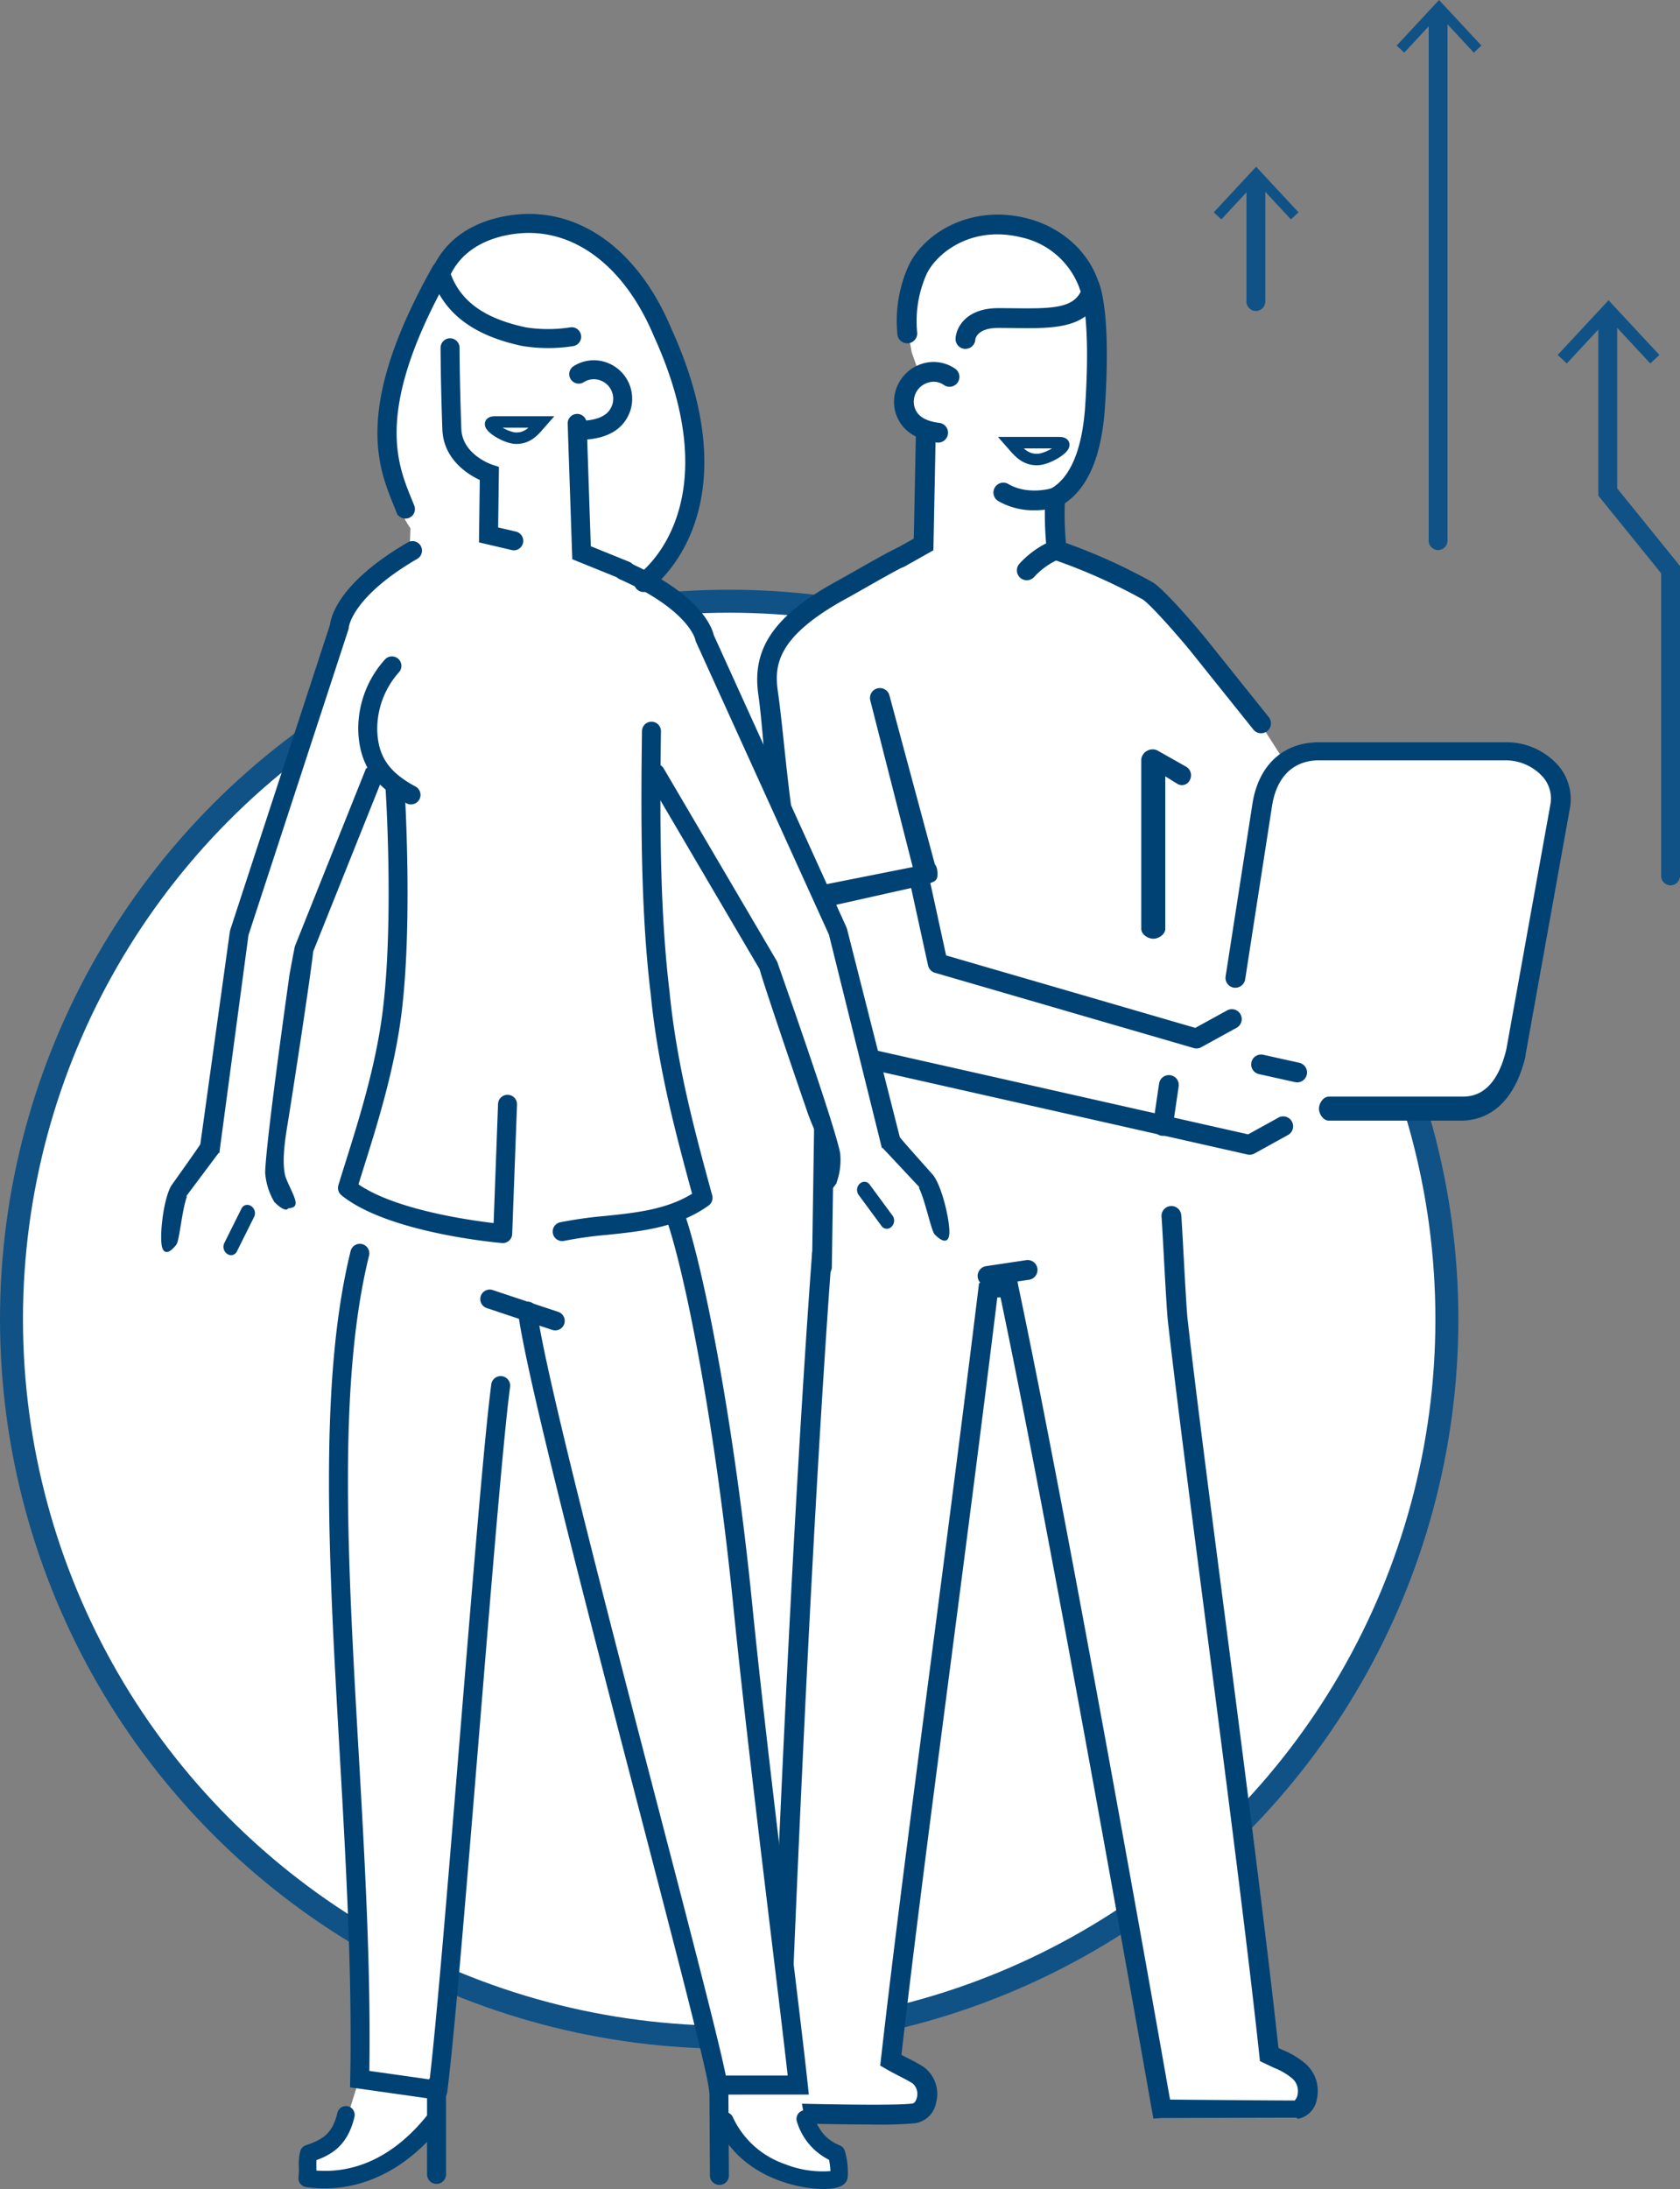
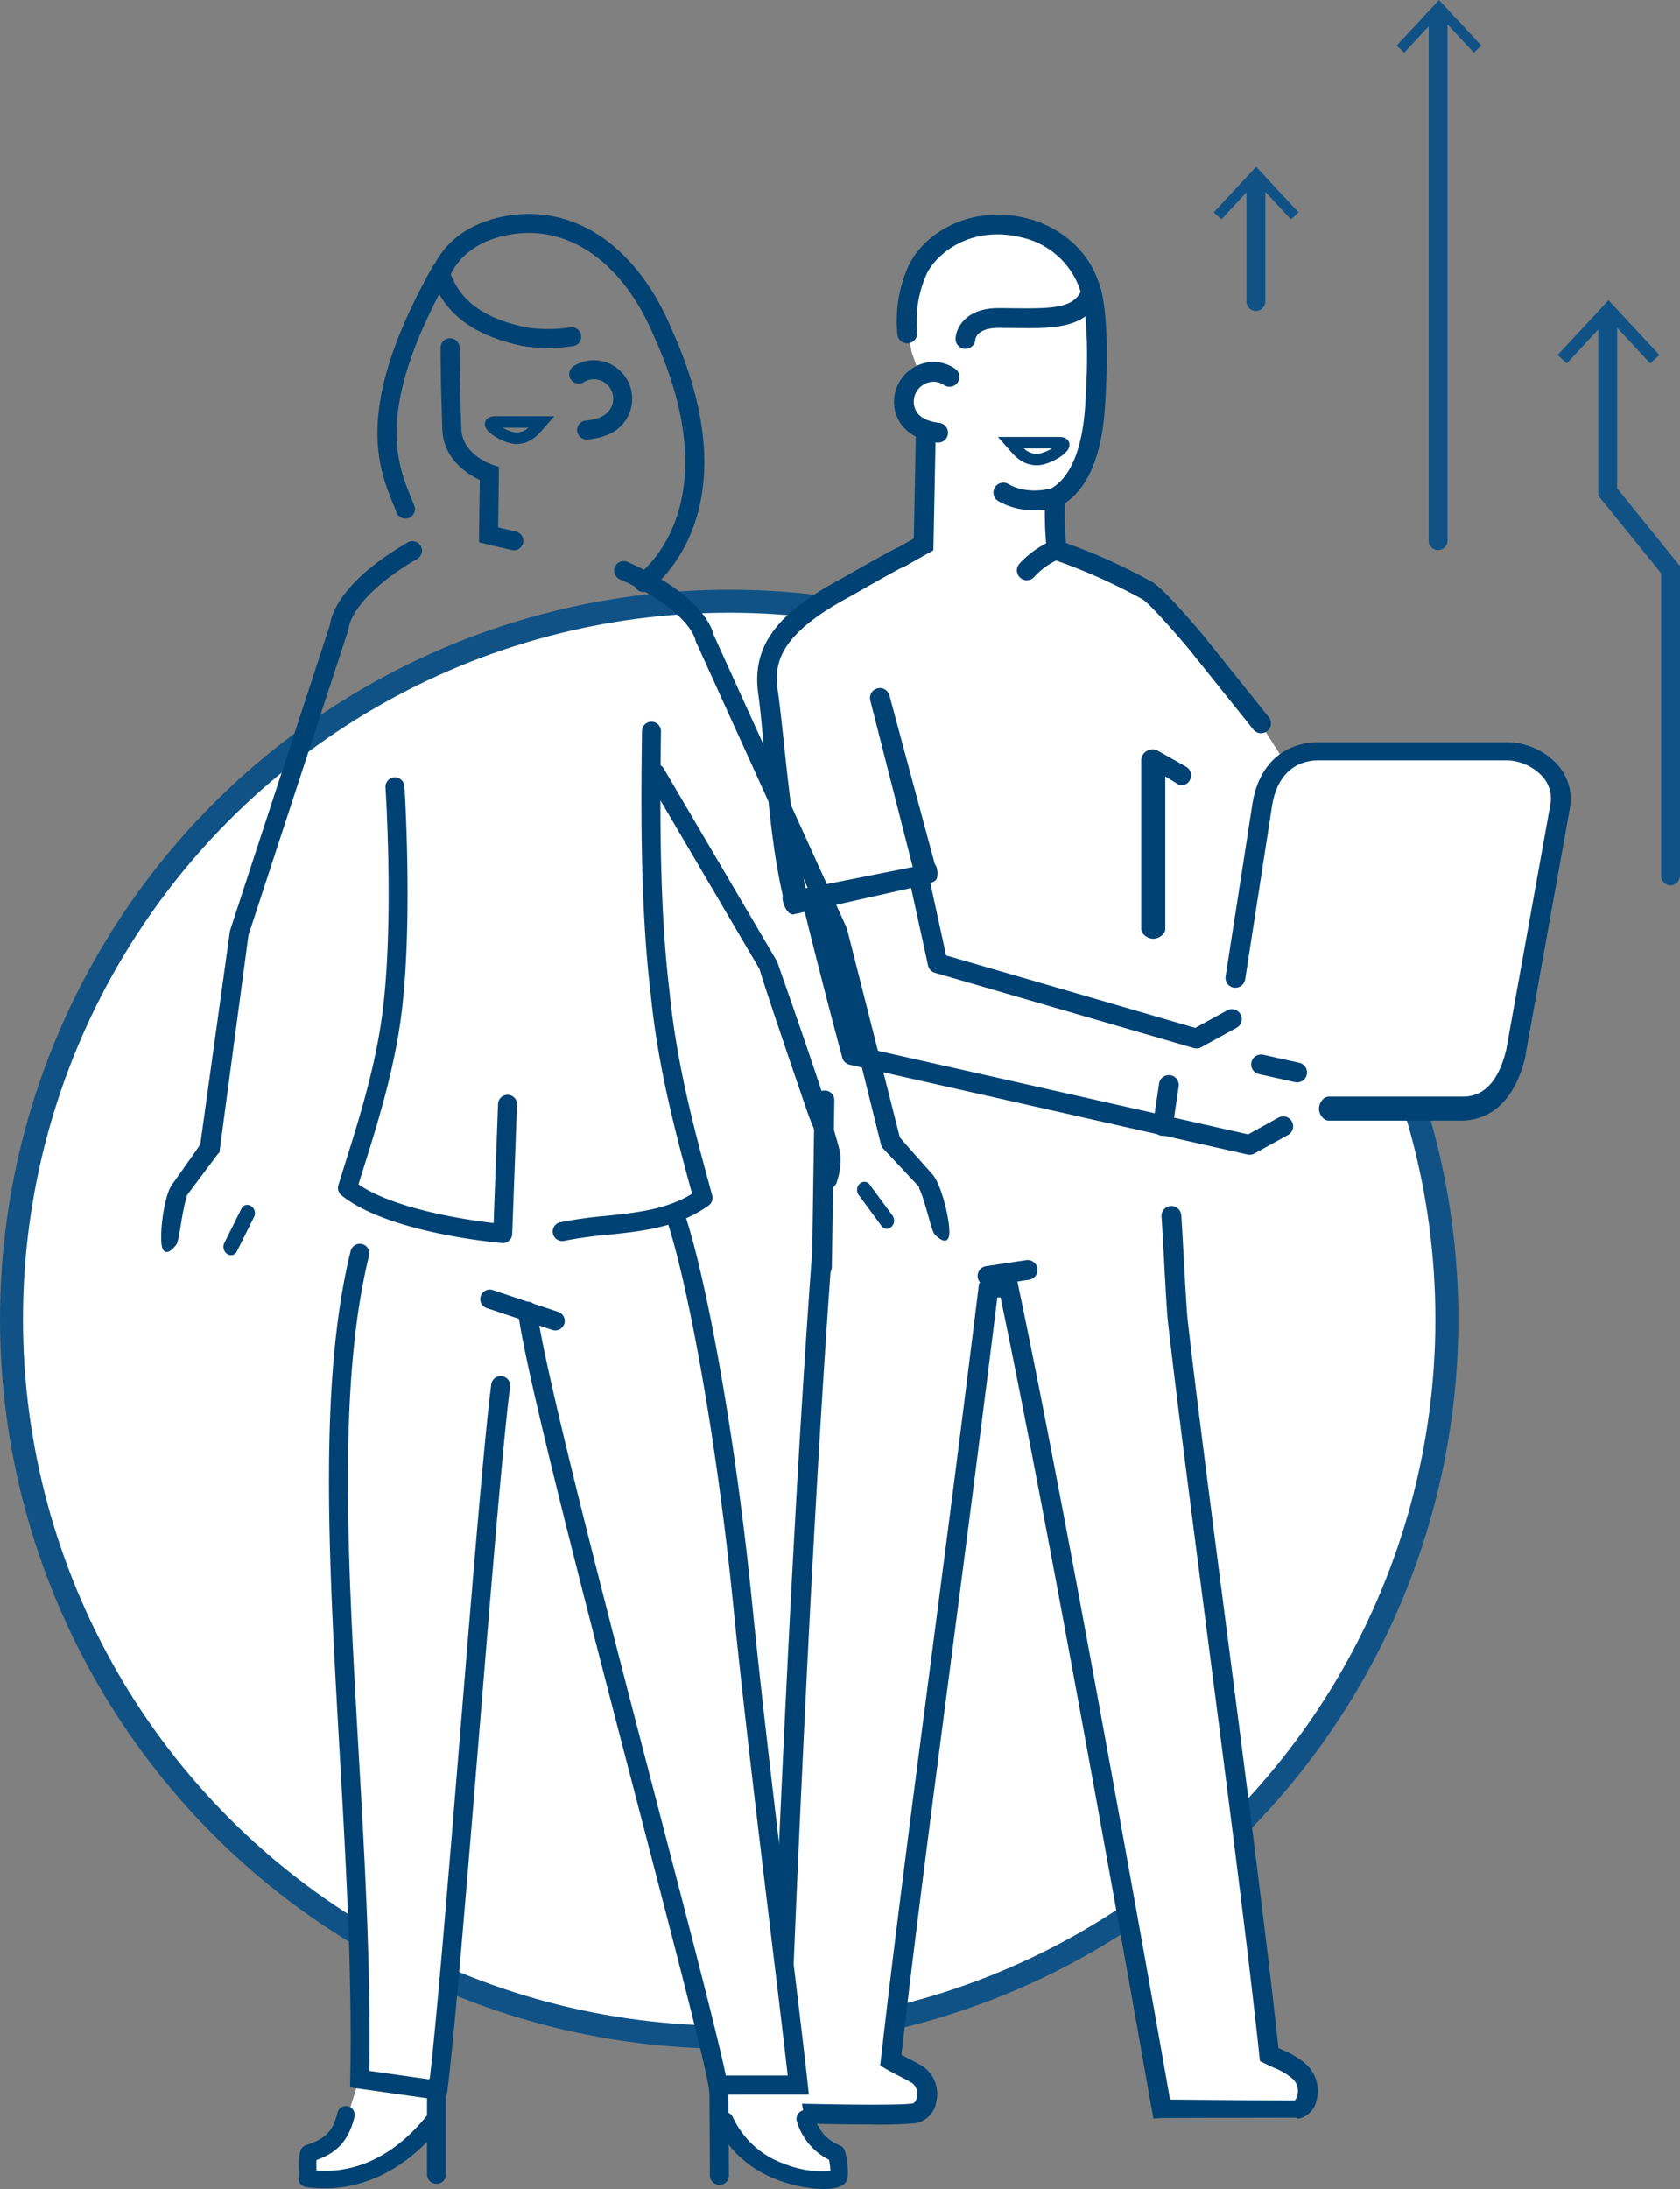
<svg xmlns="http://www.w3.org/2000/svg" width="292.557" height="381.026" viewBox="0 0 292.557 381.026">
  <rect x="0" y="0" width="292.557" height="381.026" fill="#808080" stroke="none" />
  <g id="Gruppe_1345" data-name="Gruppe 1345" transform="translate(-809.638 -4525.247)">
    <g id="Gruppe_1176" data-name="Gruppe 1176" transform="translate(-186.289 23.092)">
      <path id="Pfad_2774" data-name="Pfad 2774" d="M310.408,79.29a1.673,1.673,0,0,1-1.641-1.8V58.535a1.649,1.649,0,1,1,3.282,0V77.486a1.673,1.673,0,0,1-1.641,1.8" transform="translate(904.221 4477.006)" fill="#105285" />
      <path id="Pfad_2775" data-name="Pfad 2775" d="M303.561,62.328l1.322,1.231,6.058-6.519L317,63.559l1.323-1.231-7.381-7.937Z" transform="translate(903.73 4476.786)" fill="#105285" />
      <path id="Pfad_2776" data-name="Pfad 2776" d="M340.053,27.866,332.672,35.8l1.322,1.231,6.059-6.519,6.058,6.519,1.322-1.231Z" transform="translate(906.471 4474.289)" fill="#105285" />
      <path id="Pfad_2777" data-name="Pfad 2777" d="M377.35,177.339a1.672,1.672,0,0,1-1.641-1.8V123.012L364.767,109.5V78.979a1.649,1.649,0,1,1,3.282,0v29.252l10.941,13.512v53.791a1.672,1.672,0,0,1-1.641,1.8" transform="translate(909.493 4478.931)" fill="#105285" />
      <path id="Pfad_2778" data-name="Pfad 2778" d="M358.3,85.158l1.587,1.477,7.268-7.822,7.272,7.822,1.587-1.477-8.858-9.524Z" transform="translate(908.884 4478.786)" fill="#105285" />
      <path id="Pfad_2786" data-name="Pfad 2786" d="M339.408,123.463a1.672,1.672,0,0,1-1.641-1.8V31.42a1.649,1.649,0,1,1,3.282,0v90.238a1.672,1.672,0,0,1-1.641,1.8" transform="translate(906.951 4474.453)" fill="#105285" />
    </g>
    <circle id="Ellipse_146" data-name="Ellipse 146" cx="124.981" cy="124.981" r="124.981" transform="translate(811.638 4629.897)" fill="#fff" stroke="#105285" stroke-miterlimit="10" stroke-width="4" />
    <g id="Gruppe_1175" data-name="Gruppe 1175" transform="translate(-14.668)">
      <g id="Gruppe_1174" data-name="Gruppe 1174" transform="translate(455.764 4592.886)">
        <g id="Gruppe_1173" data-name="Gruppe 1173" transform="translate(500.401 -30.28)">
          <path id="Pfad_2813" data-name="Pfad 2813" d="M528.916-4.947s-2.712-12.306,1.252-16.687,12.306-5.84,12.306-5.84,8.969.417,11.889,3.545,9.8,7.718,5.84,34.416c0,0-2.57,7.587-6.257,9.8v9.386l14.183,5.632,7.718,7.508,13.14,15.852,4.8,7.508s1.669-2.5,10.22-1.877,28.575,0,28.575,0,10.638-.417,9.386,10.011S633,121.242,633,121.242s-1.669,5.215-9.386,5.632-21.9-.626-21.9-.626l-8.552,3.337-6.048,3.337-12.769-3.006-.163,18.649,2.92,31.5L591.28,290.815l3.754,2.5,2.92,2.92-.417,4.172-4.589.626-20.649-.417-26.742-144.51-3.2,1.374L525.37,291.441l4.589,3.546L531,300.2l-4.589,1.877-20.649-.626,7.62-151.112L514.107,125l4.589-7.509-6.883-26.907-3.337.209L504.1,53.663s-1.252-7.3,1.251-9.178,23.309-14.591,23.309-14.591l2.554-3.138.165-18.712s-6.184-4.559-3.5-7.778L530.167-1.4Z" transform="translate(-501.991 28.96)" fill="#fff" />
          <g id="Gruppe_1172" data-name="Gruppe 1172">
            <path id="Pfad_2814" data-name="Pfad 2814" d="M695.372,208.957H672.348c-.953,0-1.725-1.14-1.725-2.091s.771-2.091,1.725-2.091h23.025c1.46,0,5.9.116,7.878-8.224l7.684-42.694a5.7,5.7,0,0,0-1.294-4.7,8.775,8.775,0,0,0-6.576-2.921h-32.41c-4.565,0-7.492,2.952-8.24,8.183l-4.64,29.93a1.743,1.743,0,0,1-1.968,1.459,1.719,1.719,0,0,1-1.44-1.961L659,154.056c.988-6.911,5.347-10.962,11.65-10.962h32.41a12.037,12.037,0,0,1,9.215,4.021,8.967,8.967,0,0,1,2.052,7.438l-7.7,42.791-.018.331c-2.151,9.125-7.3,11.282-11.245,11.282" transform="translate(-572.797 -51.252)" fill="#004273" />
            <path id="Pfad_2815" data-name="Pfad 2815" d="M574.593,317.731a1.725,1.725,0,0,1-.253-3.431l6.943-1.041a1.724,1.724,0,1,1,.513,3.409l-6.945,1.041Z" transform="translate(-534.482 -131.266)" fill="#004273" />
            <path id="Pfad_2816" data-name="Pfad 2816" d="M520.153,289.967h-.027a1.74,1.74,0,0,1-1.7-1.778l.433-29.016a1.655,1.655,0,0,1,1.724-1.615h.027a1.634,1.634,0,0,1,1.7,1.652l-.434,29.079a1.707,1.707,0,0,1-1.723,1.678" transform="translate(-508.879 -105.081)" fill="#004273" />
            <path id="Pfad_2817" data-name="Pfad 2817" d="M505.061,140.469c-2.961-12.2-3.236-27.234-4.469-35.884-1.157-8.118,2.889-13.877,13.971-19.879.461-.249,1.39-.778,2.512-1.415,2.661-1.512,6.3-3.583,7.709-4.221a1.724,1.724,0,0,1,1.426,3.139c-1.263.575-4.974,2.685-7.43,4.081-1.152.655-2.1,1.2-2.575,1.45-12.448,6.742-12.851,11.778-12.2,16.359,1.215,8.52,1.975,22.42,4.907,34.5" transform="translate(-500.401 -21.07)" fill="#004273" />
            <path id="Pfad_2818" data-name="Pfad 2818" d="M633,110.35a1.718,1.718,0,0,1-1.347-.646l-11.2-13.976c-3.147-3.775-7.059-8.08-8.123-8.707a99,99,0,0,0-15.392-6.868,1.724,1.724,0,0,1,1.107-3.266,100.412,100.412,0,0,1,16.033,7.161c2.113,1.242,7.906,8.129,9.046,9.5l11.216,14a1.724,1.724,0,0,1-1.344,2.8" transform="translate(-545.25 -20.074)" fill="#004273" />
            <path id="Pfad_2819" data-name="Pfad 2819" d="M522.2,455.384c-6.949,0-16.066-.268-16.624-.283l-1.734-.051.062-1.734c.032-.881,3.2-89.04,7.66-149.482a1.7,1.7,0,0,1,1.847-1.592A1.723,1.723,0,0,1,515,304.088c-4.106,55.676-7.118,134.925-7.588,147.615,6.375.167,18.872.4,21.6.032.554-.056.763-.827.8-.981a2.453,2.453,0,0,0-.707-2.516c-.679-.435-1.364-.786-2.157-1.19-.725-.371-1.547-.791-2.528-1.357l-.977-.567.128-1.12c2.167-19.129,5.054-41.275,8.394-66.915,2.79-21.411,5.676-43.551,8.583-67.3l.1-.816.7-.435A6.424,6.424,0,0,1,545,308c.245.009.455.022.591.013l1.6-.23.289,1.584c8.513,40.151,24.268,129.359,26.434,141.675,4.4.041,17.638.157,21.712.161a2.114,2.114,0,0,0,.534-1.272,2.89,2.89,0,0,0-1.1-2.677,11.444,11.444,0,0,0-2.983-1.72c-.447-.208-.979-.457-1.64-.773l-.87-.415-.1-.958c-2.035-19.035-5.935-49.136-9.375-75.692-2.694-20.791-5.237-40.427-6.549-52.116-.183-1.613-.48-7.071-.741-11.887-.158-2.882-.306-5.605-.367-6.274a1.724,1.724,0,1,1,3.433-.315c.068.733.205,3.234.377,6.4.247,4.533.554,10.174.724,11.69,1.31,11.661,3.853,31.284,6.544,52.058,3.384,26.132,7.213,55.693,9.28,74.809l.746.349a14.729,14.729,0,0,1,3.645,2.123,6.326,6.326,0,0,1,2.264,6.569,4.1,4.1,0,0,1-3.245,3.292l-.305-.2h-.066c-4.583,0-23.192.059-23.38.057l-1.435.1-.248-1.356c-.173-.984-17.207-98-26.376-141.592-.177,0-.373.007-.559.009-2.864,23.339-5.822,46.049-8.438,66.12-3.273,25.12-6.107,46.884-8.257,65.723.493.267.946.5,1.391.726a27.885,27.885,0,0,1,2.446,1.358,5.826,5.826,0,0,1,2.2,6.23,4.389,4.389,0,0,1-3.755,3.6,72.1,72.1,0,0,1-7.211.225" transform="translate(-502.021 -122.939)" fill="#004273" />
            <path id="Pfad_2820" data-name="Pfad 2820" d="M587.5,42.708a1.725,1.725,0,0,1-1.282-2.878,16.481,16.481,0,0,1,4.644-3.543,58.784,58.784,0,0,1-.142-8.057l.047-.967.851-.462c3.453-1.874,5.543-6.854,6.048-14.4,1.064-15.963-.836-20.257-.856-20.3a1.7,1.7,0,0,1,.727-2.311,1.745,1.745,0,0,1,2.342.737c.246.463,2.366,5.023,1.227,22.1-.557,8.342-2.9,13.945-6.98,16.68a51.451,51.451,0,0,0,.291,7.792l.19,1.379-1.308.477a12.932,12.932,0,0,0-4.517,3.179,1.721,1.721,0,0,1-1.282.571" transform="translate(-540.551 20.933)" fill="#004273" />
            <path id="Pfad_2821" data-name="Pfad 2821" d="M558.243-6.911l-.084,0a1.724,1.724,0,0,1-1.64-1.805c.088-1.829,1.756-5.288,7.451-5.288.959,0,1.893.012,2.8.022,6.507.078,10.11-.019,11.54-2.883a13.967,13.967,0,0,0-10.374-9.467c-8.712-2.119-14.709,2.781-16.443,6.368a20.13,20.13,0,0,0-1.668,10.131,1.725,1.725,0,0,1-1.48,1.936A1.714,1.714,0,0,1,546.4-9.374a23.354,23.354,0,0,1,1.979-12.1c2.765-5.713,10.842-10.534,20.364-8.216,6.66,1.62,11.784,6.574,13.058,12.622l.106.5-.183.476c-2.193,5.708-8.128,5.638-15,5.554-.89-.011-1.809-.022-2.755-.022-3.8,0-4,1.984-4.006,2a1.724,1.724,0,0,1-1.721,1.642" transform="translate(-521.975 30.28)" fill="#004273" />
            <path id="Pfad_2822" data-name="Pfad 2822" d="M545.754,64.031a1.724,1.724,0,0,1-.847-3.227l3.28-1.846.355-17.694a1.725,1.725,0,0,1,3.449.069L551.6,61l-5,2.812a1.716,1.716,0,0,1-.845.221" transform="translate(-520.918 -2.57)" fill="#004273" />
            <path id="Pfad_2823" data-name="Pfad 2823" d="M553.047,32.181l-.218-.014c-4.87-.613-6.612-3.2-7.216-5.259A6.947,6.947,0,0,1,550.1,18.5a6.613,6.613,0,0,1,5.928.825,1.724,1.724,0,0,1-1.994,2.813,3.113,3.113,0,0,0-2.83-.371,3.465,3.465,0,0,0-2.284,4.168c.295,1.009,1.065,2.4,4.337,2.808a1.724,1.724,0,0,1-.214,3.435" transform="translate(-521.54 7.507)" fill="#004273" />
            <path id="Pfad_2824" data-name="Pfad 2824" d="M544.928,156.471l-7.414-29.089a1.724,1.724,0,0,1,3.37-.735l8.026,29.824" transform="translate(-517.835 -42.88)" fill="#004273" />
            <path id="Pfad_2825" data-name="Pfad 2825" d="M670.83,250.551a1.76,1.76,0,0,1-.376-.042L664.2,249.12a1.725,1.725,0,1,1,.75-3.367l6.251,1.391a1.725,1.725,0,0,1-.374,3.408" transform="translate(-576.797 -99.509)" fill="#004273" />
            <path id="Pfad_2826" data-name="Pfad 2826" d="M632.228,263.034l-.254-.019a1.726,1.726,0,0,1-1.455-1.958l1.049-7.121a1.724,1.724,0,1,1,3.412.5l-1.048,7.123a1.724,1.724,0,0,1-1.7,1.474" transform="translate(-561.583 -102.684)" fill="#004273" />
            <path id="Pfad_2827" data-name="Pfad 2827" d="M585.189,62.606a12.386,12.386,0,0,1-6.273-1.6,1.724,1.724,0,1,1,1.738-2.979c3.463,2.02,7.591.729,7.632.716a1.725,1.725,0,0,1,1.056,3.284,14.714,14.714,0,0,1-4.152.576" transform="translate(-536.922 -11.138)" fill="#004273" />
            <path id="Pfad_2828" data-name="Pfad 2828" d="M628.751,178.39h0c-.952,0-2.091-.773-2.091-1.725V147.152a1.935,1.935,0,0,1,1.054-1.492,1.91,1.91,0,0,1,1.819-.005l4.911,2.778a1.732,1.732,0,0,1,.666,2.353,1.516,1.516,0,0,1-2.168.64l-2.1-1.3v26.542c0,.952-1.139,1.725-2.091,1.725" transform="translate(-559.777 -52.349)" fill="#004273" />
            <path id="Pfad_2829" data-name="Pfad 2829" d="M532.217,186.911c-.319.091-.645.17-.976.236l-20.484,4.582c-1.186.37-2.256-2.213-1.982-3.26.219-.835,3.242-1.15,5.633-1.479.476-.065.935-.277,1.427-.375l16.4-3.255a8.1,8.1,0,0,1,2.75-.448c.767.174.808,1.9.667,2.444-.236.9-1.408.973-3.433,1.554" transform="translate(-504.319 -69.959)" fill="#004273" />
            <path id="Pfad_2830" data-name="Pfad 2830" d="M514.336,191.108c3.711,15.294,7.37,28.8,7.436,29.041a1.723,1.723,0,0,0,1.284,1.232l69.272,15.624a1.72,1.72,0,0,0,1.214-.172l5.847-3.228a1.725,1.725,0,0,0-1.667-3.021l-5.274,2.912L524.83,218.245c-.918-3.418-4.028-15.111-7.168-28.045" transform="translate(-506.954 -73.405)" fill="#004273" />
            <path id="Pfad_2831" data-name="Pfad 2831" d="M553.008,183.772l3.392,15.557,43.392,12.61,5.508-3.024a1.724,1.724,0,1,1,1.661,3.021l-6.134,3.37a1.712,1.712,0,0,1-1.312.145l-45.062-13.1a1.722,1.722,0,0,1-1.2-1.288L549.7,184.81l-.182-.216" transform="translate(-523.502 -70.382)" fill="#004273" />
          </g>
        </g>
        <path id="Pfad_2832" data-name="Pfad 2832" d="M583.71,44.648h8.457c2.574,0-1.654,2.942-3.861,2.942S585,46.119,583.71,44.648Z" transform="translate(-39.177 -35.236)" fill="none" stroke="#004273" stroke-miterlimit="10" stroke-width="2" />
      </g>
      <g id="Gruppe_1171" data-name="Gruppe 1171" transform="translate(530.877 4539.375)">
        <path id="Pfad_2788" data-name="Pfad 2788" d="M435.163,362.389s13.021,56.136,13.936,83.91l7.7,67.466,1.218,6.865,4.318,5.2,1.882,2.768-.664,2.436-7.086.111-5.093-1.993-5.093-4.318-2.879-3.654-.553-7.751L417.165,412.566l-7.2-32.552-3.211-.885-1.993,14.283-6.422,75.512-5.093,52.7-6.09,5.2-5.979,2.325-5.868,1.44-3.876-.111.443-3.765,2.879-1.328,1.882-1.329,1.107-2.325.775-1.993,2.1-6.754-1.771-52.7s-4.429-74.958.664-85.919l2.325-13.287,12.732,4.318,10.851,1.439,10.3-1.107Z" transform="translate(-24.453 -165.838)" fill="#fff" />
        <g id="Gruppe_1170" data-name="Gruppe 1170" transform="translate(321.621 23.231)">
          <path id="Pfad_2789" data-name="Pfad 2789" d="M372.9,684.21c7.42,0,14.459-3.7,20.083-10.631a1.527,1.527,0,1,0-2.372-1.925c-5.47,6.74-12.057,9.988-19.159,9.448,0-.234,0-.459,0-.675-.006-.414-.01-.8.013-1.135,2.8-1.035,5.48-2.682,6.62-7.535a1.527,1.527,0,0,0-2.973-.7c-.827,3.519-2.425,4.622-5.475,5.638a1.527,1.527,0,0,0-.976,1,8.863,8.863,0,0,0-.263,2.768,15.25,15.25,0,0,1-.054,1.837,1.527,1.527,0,0,0,1.324,1.678l.179.024a22.946,22.946,0,0,0,3.056.208" transform="translate(-344.551 -340.648)" fill="#004273" />
          <path id="Pfad_2790" data-name="Pfad 2790" d="M414.085,678.305a1.528,1.528,0,0,0,1.527-1.528V661.23a1.527,1.527,0,0,0-3.054,0v15.547a1.528,1.528,0,0,0,1.527,1.528" transform="translate(-366.259 -335.652)" fill="#004273" stroke="#004273" stroke-miterlimit="10" stroke-width="0.25" />
          <path id="Pfad_2791" data-name="Pfad 2791" d="M529.938,684.981a11.108,11.108,0,0,0,1.551-.1c1.592-.231,2.464-.874,2.594-1.911a12.984,12.984,0,0,0-.487-4.61,1.531,1.531,0,0,0-.877-.964c-2.254-.932-3.584-2.429-4.592-5.163a1.528,1.528,0,0,0-2.867,1.057,10.962,10.962,0,0,0,5.576,6.607,11.4,11.4,0,0,1,.246,1.966,17.844,17.844,0,0,1-7.991-1.24A15.5,15.5,0,0,1,514.1,672.5a1.527,1.527,0,0,0-2.8,1.224c3.934,8.989,13.8,11.258,18.637,11.258" transform="translate(-414.665 -341.314)" fill="#004273" />
          <path id="Pfad_2792" data-name="Pfad 2792" d="M510.753,679.47h.008a1.489,1.489,0,0,0,1.518-1.5l-.086-14.749a1.527,1.527,0,0,0-3.054.034l.087,14.729a1.5,1.5,0,0,0,1.527,1.481" transform="translate(-413.667 -336.641)" fill="#004273" stroke="#004273" stroke-miterlimit="10" stroke-width="0.25" />
          <g id="Gruppe_1169" data-name="Gruppe 1169">
-             <path id="Pfad_2793" data-name="Pfad 2793" d="M366.2,79.028s-15.084-19.955,9.9-50.28c0,0,19.326-11.941,31.739,11.156s6.128,38.5,6.128,38.5l-6.442,9.9s7.856,1.729,12.413,16.655,20.426,43.994,20.426,43.994l9.742,37.867,6.442,7.542,2.043,7.385-9.9-2.671-4.182-5.86-5.874.2.942-5.185-8.956-26.083-3.929-10.685L407.537,122.4s2.027,58.913,9.1,71.955L412,197.745l-19.708,2.2-12.738,1.168-20.112-4.4-4.085-3.614s11.784-25.926,7.856-68.349l-2.856-4.31-12.543,32.121-5.5,36.453,2.2,7.07-6.756,2.357-1.9,6.416-11.609-.76.786-9.113,6.285-8.013,4.557-36.453L354.1,95.369s3.928-9.9,11.941-12.413Z" transform="translate(-322.909 -24.425)" fill="#fff" />
            <path id="Pfad_2794" data-name="Pfad 2794" d="M414.518,546.383a1.528,1.528,0,0,0,1.513-1.332c1.24-9.6,3.432-36.387,5.554-62.294,2.083-25.487,4.24-51.84,5.4-60.529a1.527,1.527,0,0,0-3.027-.4c-1.166,8.765-3.229,33.984-5.415,60.682-2.116,25.872-4.305,52.625-5.537,62.153a1.527,1.527,0,0,0,1.319,1.71,1.612,1.612,0,0,0,.2.012" transform="translate(-366.47 -218.236)" fill="#004273" stroke="#004273" stroke-miterlimit="10" stroke-width="0.25" />
            <path id="Pfad_2795" data-name="Pfad 2795" d="M443.689,397.835a1.527,1.527,0,0,0,.482-2.977l-11.4-3.8a1.527,1.527,0,1,0-.965,2.9l11.4,3.8a1.54,1.54,0,0,0,.483.079" transform="translate(-375.193 -203.746)" fill="#004273" stroke="#004273" stroke-miterlimit="10" stroke-width="0.25" />
            <path id="Pfad_2796" data-name="Pfad 2796" d="M477.033,517.366l17.009-.007-.18-1.69c-.578-5.387-1.687-14.555-2.971-25.169-2.211-18.287-4.965-41.046-6.7-58.43-3.055-30.569-8.17-57.111-11.643-67.53a1.528,1.528,0,0,0-2.9.966c3.42,10.258,8.469,36.521,11.5,66.867,1.743,17.416,4.5,40.193,6.711,58.493,1.156,9.563,2.171,17.949,2.781,23.439l-11.016,0c-1.242-6.193-6.156-25.068-11.779-46.658-8.834-33.93-19.829-76.157-21.146-86.752a1.528,1.528,0,0,0-3.032.376c1.341,10.794,12.366,53.128,21.222,87.146,6.08,23.346,11.33,43.51,11.949,47.642Z" transform="translate(-381.523 -190.255)" fill="#004273" stroke="#004273" stroke-miterlimit="10" stroke-width="0.25" />
            <path id="Pfad_2797" data-name="Pfad 2797" d="M397.647,524.054a1.527,1.527,0,0,0,.212-3.04l-12.069-1.71c.29-17.913-.812-37.192-1.877-55.852-1.879-32.882-3.653-63.94,1.828-86.185a1.527,1.527,0,1,0-2.965-.731c-5.592,22.692-3.8,53.973-1.912,87.09,1.089,19.072,2.216,38.8,1.848,56.969l-.027,1.352,14.748,2.091a1.548,1.548,0,0,0,.215.016" transform="translate(-349.793 -196.085)" fill="#004273" stroke="#004273" stroke-miterlimit="10" stroke-width="0.25" />
            <g id="Gruppe_1168" data-name="Gruppe 1168">
              <path id="Pfad_2798" data-name="Pfad 2798" d="M410.654,296.7a1.527,1.527,0,0,0,1.526-1.471l.84-22.543a1.528,1.528,0,0,0-3.053-.114l-.777,20.911c-4.5-.523-17.387-2.363-23.8-6.832q.449-1.455.942-3.018c2.392-7.614,5.37-17.09,6.582-26.882,2-16.195.513-39.186.5-39.416a1.527,1.527,0,1,0-3.047.2c.015.227,1.49,22.935-.48,38.837-1.18,9.518-4.11,18.846-6.465,26.342-.447,1.423-.874,2.78-1.264,4.064a1.526,1.526,0,0,0,.5,1.632c8.06,6.529,27.067,8.212,27.871,8.281.043,0,.087.006.13.006" transform="translate(-351.302 -117.807)" fill="#004273" stroke="#004273" stroke-miterlimit="10" stroke-width="0.25" />
              <path id="Pfad_2799" data-name="Pfad 2799" d="M457.057,287.022a1.559,1.559,0,0,0,.326-.035,69.5,69.5,0,0,1,7.548-1.053c6.007-.622,12.219-1.265,17.545-5.069a1.526,1.526,0,0,0,.586-1.645c-3.04-11.149-6.184-22.678-7.435-35.5-1.68-13.832-1.709-29.93-1.492-45.27a1.528,1.528,0,1,0-3.055-.044c-.219,15.448-.186,31.67,1.512,45.646,1.232,12.635,4.253,23.968,7.234,34.911-4.507,2.823-9.942,3.385-15.208,3.931A72.7,72.7,0,0,0,456.734,284a1.528,1.528,0,0,0,.323,3.021" transform="translate(-387.352 -108.479)" fill="#004273" stroke="#004273" stroke-miterlimit="10" stroke-width="0.25" />
              <path id="Pfad_2800" data-name="Pfad 2800" d="M429.813,102.421a1.528,1.528,0,0,0,.349-3.015l-3.2-.749.138-10.548-1.069-.349c-.213-.07-5.317-1.822-5.478-6.371-.306-8.575-.309-14.041-.309-14.1a1.527,1.527,0,1,0-3.055,0c0,.055,0,5.569.31,14.2.186,5.195,4.467,7.786,6.518,8.733l-.141,10.837,5.584,1.312a1.581,1.581,0,0,0,.351.041" transform="translate(-368.533 -44.11)" fill="#004273" stroke="#004273" stroke-miterlimit="10" stroke-width="0.25" />
              <path id="Pfad_2801" data-name="Pfad 2801" d="M450.718,88.8a1.518,1.518,0,0,0,.877-.279c.757-.534,18.38-13.44,3.879-45.326-5.664-13.581-15.768-21.017-27-19.838-4.056.425-11.332,2.229-14.5,9.54l-.228.528.178.547c2.026,6.27,7.153,10.192,15.674,11.995a27.94,27.94,0,0,0,8.855.027,1.527,1.527,0,0,0-.5-3.014,25.166,25.166,0,0,1-7.726,0c-7.193-1.521-11.407-4.513-13.209-9.394,2.669-5.447,8.476-6.845,11.766-7.189,9.834-1.03,18.75,5.709,23.886,18.021C466.1,73.926,450.5,85.544,449.83,86.024a1.529,1.529,0,0,0,.888,2.772" transform="translate(-366.843 -23.231)" fill="#004273" stroke="#004273" stroke-miterlimit="10" stroke-width="0.25" />
              <path id="Pfad_2802" data-name="Pfad 2802" d="M400.34,83.988a1.529,1.529,0,0,0,1.421-2.087q-.234-.589-.489-1.212c-2.562-6.279-6.433-15.767,6.608-38.939a1.528,1.528,0,0,0-2.663-1.5c-13.763,24.457-9.557,34.767-6.775,41.59.166.4.326.8.475,1.176a1.53,1.53,0,0,0,1.423.97" transform="translate(-357.928 -31.204)" fill="#004273" stroke="#004273" stroke-miterlimit="10" stroke-width="0.25" />
-               <path id="Pfad_2803" data-name="Pfad 2803" d="M470.623,120.246a1.528,1.528,0,0,0,.574-2.944l-6.759-2.737L463.708,93a1.528,1.528,0,0,0-3.053.1l.8,23.551,8.6,3.482a1.54,1.54,0,0,0,.573.112" transform="translate(-389.868 -56.753)" fill="#004273" stroke="#004273" stroke-miterlimit="10" stroke-width="0.25" />
              <path id="Pfad_2804" data-name="Pfad 2804" d="M464.1,86.81c.045,0,.092,0,.137-.006,3.821-.34,6.277-1.955,7.3-4.8a6.577,6.577,0,0,0-3.878-8.306,6.443,6.443,0,0,0-5.767.579,1.527,1.527,0,0,0,1.654,2.568,3.34,3.34,0,0,1,3.025-.293,3.51,3.51,0,0,1,2.092,4.418c-.379,1.052-1.28,2.488-4.7,2.792a1.527,1.527,0,0,0,.133,3.049" transform="translate(-390.13 -47.794)" fill="#004273" stroke="#004273" stroke-miterlimit="10" stroke-width="0.25" />
-               <path id="Pfad_2805" data-name="Pfad 2805" d="M398.086,200.024a1.528,1.528,0,0,0,.726-2.873c-4.731-2.549-6.619-5.363-6.735-10.037a14.991,14.991,0,0,1,3.772-10,1.527,1.527,0,0,0-2.173-2.147,17.852,17.852,0,0,0-4.653,12.228c.18,7.284,4.317,10.483,8.341,12.65a1.513,1.513,0,0,0,.722.183" transform="translate(-354.704 -97.489)" fill="#004273" stroke="#004273" stroke-miterlimit="10" stroke-width="0.25" />
              <g id="Gruppe_1165" data-name="Gruppe 1165" transform="translate(78.883 60.437)">
                <path id="Pfad_2806" data-name="Pfad 2806" d="M529.6,250.805c1.142,2.289,2.144,7.479,2.741,8.11s2.339,2.191,2.339-.339-1.453-8.3-2.91-9.937-5.678-6.358-5.711-6.51L516.869,205.9l-.14-.377-23.018-50.674a1.319,1.319,0,0,1-.078-.222c-.4-1.561-2.645-7.124-14.932-12.562a1.528,1.528,0,1,0-1.236,2.795c12.081,5.346,13.216,10.551,13.225,10.6a2.04,2.04,0,0,0,.115.379l23.1,50.847a1.429,1.429,0,0,1,.069.186l9.2,37.074" transform="translate(-476.556 -141.937)" fill="#004273" stroke="#004273" stroke-miterlimit="10" stroke-width="0.25" />
                <path id="Pfad_2807" data-name="Pfad 2807" d="M518.231,285.552c.037,0,.094-.039.11,0,.222.451,1.124-.212,1.97-1.448a11.425,11.425,0,0,0,.685-5.254c-1.1-5.506-10.828-32.859-10.869-33.022a1.559,1.559,0,0,0-.165-.4l-19.693-33.514a1.528,1.528,0,0,0-2.634,1.548l19.583,33.326c.522,2.06,5.326,16.191,8.352,24.972.949,2.754,2.423,5.124,2.343,8.008-.036,1.285-1.08,3.9-1,5.021.058.8.526.771,1.32.771" transform="translate(-481.89 -175.912)" fill="#004273" stroke="#004273" stroke-miterlimit="10" stroke-width="0.25" />
                <path id="Pfad_2808" data-name="Pfad 2808" d="M561.014,354.156a1.044,1.044,0,0,0-.968.289,1.362,1.362,0,0,0-.183,1.745l4.014,5.45a1,1,0,0,0,1.542.1,1.366,1.366,0,0,0,.182-1.746l-4.015-5.45A1,1,0,0,0,561.014,354.156Z" transform="translate(-517.332 -246.095)" fill="#004273" stroke="#004273" stroke-miterlimit="10" stroke-width="0.25" />
              </g>
              <path id="Pfad_2809" data-name="Pfad 2809" d="M442.925,94.124H434.8c-2.474,0,1.59,2.827,3.711,2.827S441.688,95.538,442.925,94.124Z" transform="translate(-376.795 -58.03)" fill="none" stroke="#004273" stroke-miterlimit="10" stroke-width="2" />
              <g id="Gruppe_1167" data-name="Gruppe 1167" transform="translate(0 56.965)">
                <path id="Pfad_2810" data-name="Pfad 2810" d="M325.871,249c-.884,2.4-1.309,7.669-1.833,8.362s-2.084,2.435-2.362-.08.531-8.41,1.8-10.2,4.945-6.944,4.96-7.1l5.145-37.018.1-.389,17.3-52.9a1.324,1.324,0,0,0,.053-.23c.225-1.595,1.846-7.372,13.461-14.128a1.528,1.528,0,0,1,1.536,2.642c-11.42,6.642-11.975,11.94-11.979,11.993a1.987,1.987,0,0,1-.072.39l-17.366,53.079a1.39,1.39,0,0,0-.048.192L331.5,241.481" transform="translate(-321.621 -135.117)" fill="#004273" stroke="#004273" stroke-miterlimit="10" stroke-width="0.25" />
                <g id="Gruppe_1166" data-name="Gruppe 1166" transform="translate(10.839 38.954)">
-                   <path id="Pfad_2811" data-name="Pfad 2811" d="M361.065,288.575c-.037.006-.1-.022-.11.014-.142.482-1.143-.016-2.189-1.089a11.423,11.423,0,0,1-1.576-5.058c.138-5.614,4.2-34.083,4.211-34.252.011-.146.914-4.964.965-5.1l12.194-30.471a1.528,1.528,0,0,1,2.861,1.072L365.3,243.96c-.16,2.119-2.844,20.034-4.318,29.2-.463,2.876-1.174,6.822-.6,9.649.256,1.259,1.733,3.655,1.848,4.775.081.8-.386.85-1.167.987" transform="translate(-349.92 -211.628)" fill="#004273" stroke="#004273" stroke-miterlimit="10" stroke-width="0.25" />
                  <path id="Pfad_2812" data-name="Pfad 2812" d="M346.552,362.1a1.045,1.045,0,0,1,1,.118,1.363,1.363,0,0,1,.48,1.688l-3.02,6.058a1,1,0,0,1-1.5.363,1.365,1.365,0,0,1-.479-1.689l3.02-6.058A1,1,0,0,1,346.552,362.1Z" transform="translate(-342.91 -285.452)" fill="#004273" stroke="#004273" stroke-miterlimit="10" stroke-width="0.25" />
                </g>
              </g>
            </g>
          </g>
        </g>
      </g>
    </g>
  </g>
</svg>